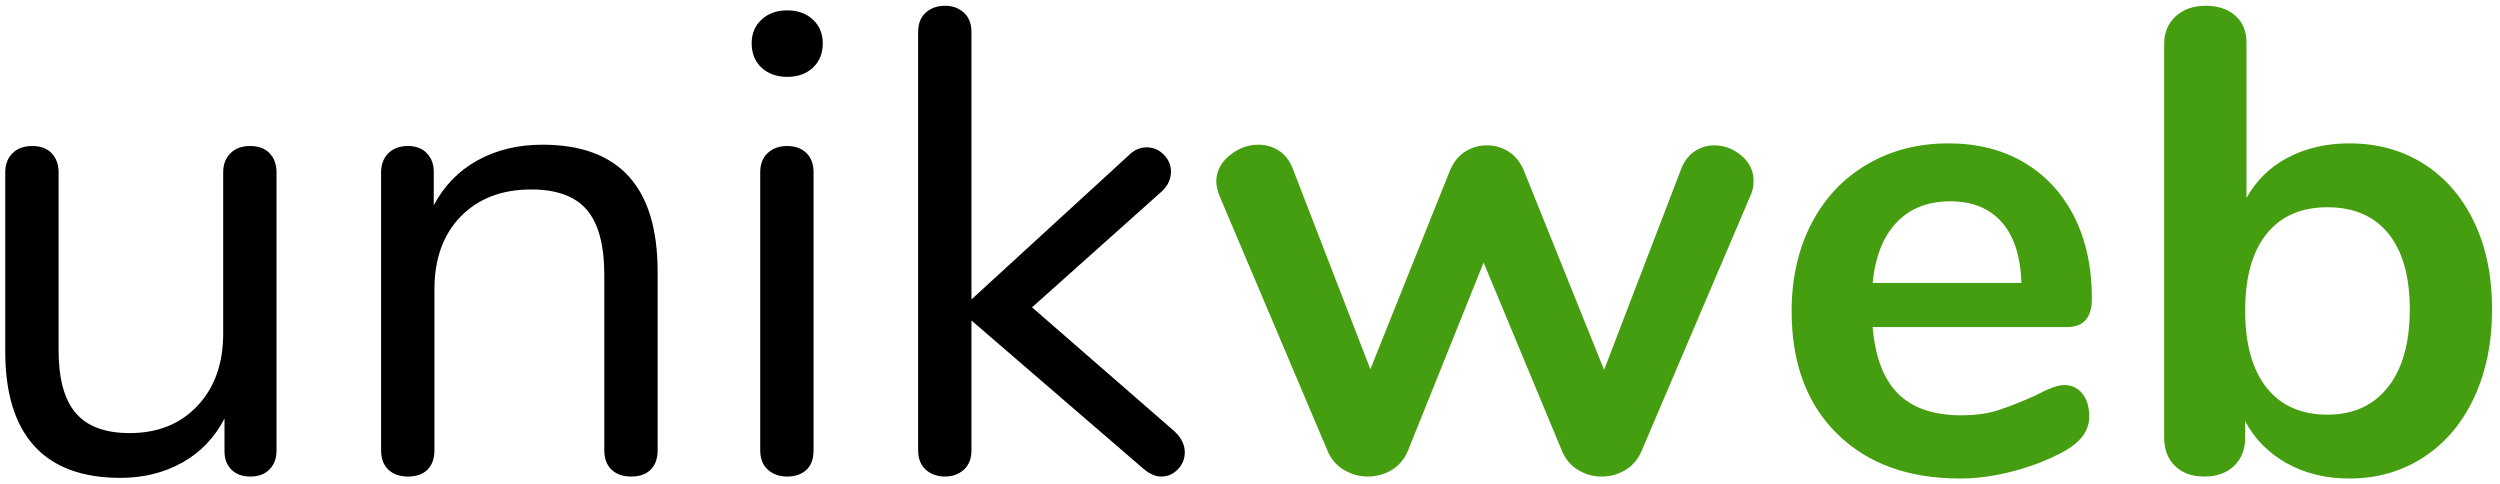
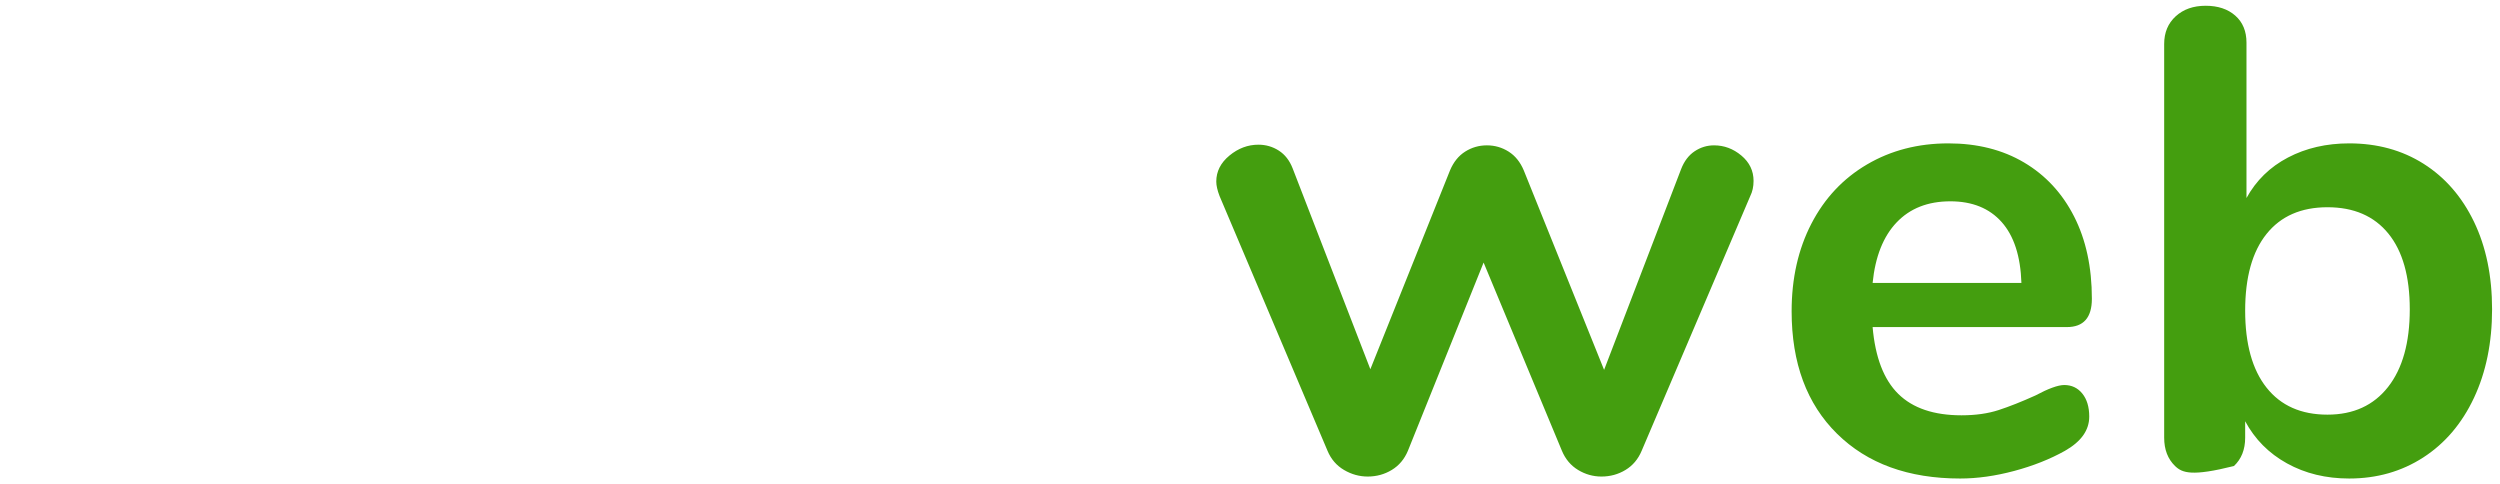
<svg xmlns="http://www.w3.org/2000/svg" width="243px" height="47px" viewBox="0 0 243 47" version="1.1">
  <title>unikweb</title>
  <desc>Created with Sketch.</desc>
  <g id="Page-1" stroke="none" stroke-width="1" fill="none" fill-rule="evenodd">
    <g id="thumbnail" transform="translate(-800, -1282)" fill-rule="nonzero">
      <g id="unikweb" transform="translate(800.51, 1282.56)">
-         <path d="M23.808,13.632 C24.619,13.632 25.248,13.867 25.696,14.336 C26.144,14.805 26.368,15.424 26.368,16.192 L26.368,43.264 C26.368,43.989 26.144,44.587 25.696,45.056 C25.248,45.525 24.619,45.76 23.808,45.76 C23.04,45.76 22.432,45.536 21.984,45.088 C21.536,44.64 21.312,44.053 21.312,43.328 L21.312,40.128 C20.331,42.005 18.955,43.435 17.184,44.416 C15.413,45.397 13.419,45.888 11.2,45.888 C7.488,45.888 4.693,44.853 2.816,42.784 C0.939,40.715 0,37.653 0,33.6 L0,16.192 C0,15.424 0.235,14.805 0.704,14.336 C1.173,13.867 1.813,13.632 2.624,13.632 C3.435,13.632 4.064,13.867 4.512,14.336 C4.96,14.805 5.184,15.424 5.184,16.192 L5.184,33.472 C5.184,36.245 5.739,38.283 6.848,39.584 C7.957,40.885 9.707,41.536 12.096,41.536 C14.827,41.536 17.024,40.651 18.688,38.88 C20.352,37.109 21.184,34.773 21.184,31.872 L21.184,16.192 C21.184,15.424 21.419,14.805 21.888,14.336 C22.357,13.867 22.997,13.632 23.808,13.632 Z M52.212,13.504 C59.679,13.504 63.412,17.621 63.412,25.856 L63.412,43.2 C63.412,44.011 63.188,44.64 62.74,45.088 C62.292,45.536 61.663,45.76 60.852,45.76 C60.041,45.76 59.401,45.536 58.932,45.088 C58.463,44.64 58.228,44.011 58.228,43.2 L58.228,26.176 C58.228,23.275 57.663,21.163 56.532,19.84 C55.401,18.517 53.599,17.856 51.124,17.856 C48.265,17.856 45.983,18.731 44.276,20.48 C42.569,22.229 41.716,24.597 41.716,27.584 L41.716,43.2 C41.716,44.011 41.492,44.64 41.044,45.088 C40.596,45.536 39.967,45.76 39.156,45.76 C38.345,45.76 37.705,45.536 37.236,45.088 C36.767,44.64 36.532,44.011 36.532,43.2 L36.532,16.192 C36.532,15.424 36.767,14.805 37.236,14.336 C37.705,13.867 38.345,13.632 39.156,13.632 C39.924,13.632 40.532,13.867 40.98,14.336 C41.428,14.805 41.652,15.403 41.652,16.128 L41.652,19.392 C42.676,17.472 44.105,16.011 45.94,15.008 C47.775,14.005 49.865,13.504 52.212,13.504 Z M76.008,45.76 C75.24,45.76 74.611,45.536 74.12,45.088 C73.629,44.64 73.384,44.011 73.384,43.2 L73.384,16.192 C73.384,15.381 73.629,14.752 74.12,14.304 C74.611,13.856 75.24,13.632 76.008,13.632 C76.776,13.632 77.395,13.856 77.864,14.304 C78.333,14.752 78.568,15.381 78.568,16.192 L78.568,43.2 C78.568,44.053 78.333,44.693 77.864,45.12 C77.395,45.547 76.776,45.76 76.008,45.76 Z M76.008,6.912 C74.984,6.912 74.152,6.613 73.512,6.016 C72.872,5.419 72.552,4.629 72.552,3.648 C72.552,2.709 72.872,1.941 73.512,1.344 C74.152,0.747 74.984,0.448 76.008,0.448 C77.032,0.448 77.864,0.747 78.504,1.344 C79.144,1.941 79.464,2.709 79.464,3.648 C79.464,4.629 79.144,5.419 78.504,6.016 C77.864,6.613 77.032,6.912 76.008,6.912 Z M113.628,41.344 C114.311,41.984 114.652,42.667 114.652,43.392 C114.652,44.032 114.428,44.587 113.98,45.056 C113.532,45.525 112.988,45.76 112.348,45.76 C111.793,45.76 111.217,45.504 110.62,44.992 L93.916,30.592 L93.916,43.2 C93.916,44.011 93.671,44.64 93.18,45.088 C92.689,45.536 92.081,45.76 91.356,45.76 C90.588,45.76 89.959,45.536 89.468,45.088 C88.977,44.64 88.732,44.011 88.732,43.2 L88.732,2.56 C88.732,1.749 88.977,1.12 89.468,0.672 C89.959,0.224 90.588,-1.13686838e-13 91.356,-1.13686838e-13 C92.081,-1.13686838e-13 92.689,0.224 93.18,0.672 C93.671,1.12 93.916,1.749 93.916,2.56 L93.916,28.544 L109.212,14.528 C109.724,14.016 110.3,13.76 110.94,13.76 C111.58,13.76 112.135,13.995 112.604,14.464 C113.073,14.933 113.308,15.488 113.308,16.128 C113.308,16.853 113.009,17.493 112.412,18.048 L99.804,29.312 L113.628,41.344 Z" id="unik" fill="#000000" />
-         <path d="M162.896,15.872 C163.195,15.104 163.632,14.528 164.208,14.144 C164.784,13.76 165.413,13.568 166.096,13.568 C167.077,13.568 167.963,13.899 168.752,14.56 C169.541,15.221 169.936,16.043 169.936,17.024 C169.936,17.579 169.829,18.069 169.616,18.496 L159.056,43.264 C158.715,44.075 158.192,44.693 157.488,45.12 C156.784,45.547 156.005,45.76 155.152,45.76 C154.341,45.76 153.584,45.547 152.88,45.12 C152.176,44.693 151.653,44.075 151.312,43.264 L143.696,24.96 L136.336,43.264 C135.995,44.075 135.472,44.693 134.768,45.12 C134.064,45.547 133.285,45.76 132.432,45.76 C131.621,45.76 130.853,45.547 130.128,45.12 C129.403,44.693 128.869,44.075 128.528,43.264 L118.032,18.496 C117.819,17.941 117.712,17.472 117.712,17.088 C117.712,16.107 118.139,15.264 118.992,14.56 C119.845,13.856 120.784,13.504 121.808,13.504 C122.533,13.504 123.195,13.696 123.792,14.08 C124.389,14.464 124.837,15.04 125.136,15.808 L132.688,35.328 L140.432,16 C140.773,15.189 141.264,14.581 141.904,14.176 C142.544,13.771 143.248,13.568 144.016,13.568 C144.784,13.568 145.488,13.771 146.128,14.176 C146.768,14.581 147.259,15.189 147.6,16 L155.408,35.392 L162.896,15.872 Z M200.132,36.864 C200.857,36.864 201.444,37.141 201.892,37.696 C202.34,38.251 202.564,38.997 202.564,39.936 C202.564,41.259 201.775,42.368 200.196,43.264 C198.745,44.075 197.103,44.725 195.268,45.216 C193.433,45.707 191.684,45.952 190.02,45.952 C184.985,45.952 180.996,44.501 178.052,41.6 C175.108,38.699 173.636,34.731 173.636,29.696 C173.636,26.496 174.276,23.659 175.556,21.184 C176.836,18.709 178.639,16.789 180.964,15.424 C183.289,14.059 185.924,13.376 188.868,13.376 C191.684,13.376 194.137,13.995 196.228,15.232 C198.319,16.469 199.94,18.219 201.092,20.48 C202.244,22.741 202.82,25.408 202.82,28.48 C202.82,30.315 202.009,31.232 200.388,31.232 L181.508,31.232 C181.764,34.176 182.596,36.341 184.004,37.728 C185.412,39.115 187.46,39.808 190.148,39.808 C191.513,39.808 192.719,39.637 193.764,39.296 C194.809,38.955 195.993,38.485 197.316,37.888 C198.596,37.205 199.535,36.864 200.132,36.864 Z M189.06,19.008 C186.884,19.008 185.145,19.691 183.844,21.056 C182.543,22.421 181.764,24.384 181.508,26.944 L195.972,26.944 C195.887,24.341 195.247,22.368 194.052,21.024 C192.857,19.68 191.193,19.008 189.06,19.008 Z M227.832,13.376 C230.563,13.376 232.973,14.037 235.064,15.36 C237.155,16.683 238.787,18.56 239.96,20.992 C241.133,23.424 241.72,26.261 241.72,29.504 C241.72,32.747 241.133,35.616 239.96,38.112 C238.787,40.608 237.144,42.539 235.032,43.904 C232.92,45.269 230.52,45.952 227.832,45.952 C225.571,45.952 223.555,45.461 221.784,44.48 C220.013,43.499 218.659,42.133 217.72,40.384 L217.72,41.984 C217.72,43.136 217.357,44.053 216.632,44.736 C215.907,45.419 214.947,45.76 213.752,45.76 C212.557,45.76 211.608,45.419 210.904,44.736 C210.2,44.053 209.848,43.136 209.848,41.984 L209.848,3.712 C209.848,2.603 210.221,1.707 210.968,1.024 C211.715,0.341 212.685,1.13686838e-13 213.88,1.13686838e-13 C215.075,1.13686838e-13 216.035,0.32 216.76,0.96 C217.485,1.6 217.848,2.475 217.848,3.584 L217.848,18.688 C218.787,16.981 220.131,15.669 221.88,14.752 C223.629,13.835 225.613,13.376 227.832,13.376 Z M225.72,39.744 C228.237,39.744 230.2,38.848 231.608,37.056 C233.016,35.264 233.72,32.747 233.72,29.504 C233.72,26.304 233.027,23.851 231.64,22.144 C230.253,20.437 228.28,19.584 225.72,19.584 C223.16,19.584 221.187,20.448 219.8,22.176 C218.413,23.904 217.72,26.389 217.72,29.632 C217.72,32.875 218.413,35.371 219.8,37.12 C221.187,38.869 223.16,39.744 225.72,39.744 Z" id="web" fill="#449E0F" />
+         <path d="M162.896,15.872 C163.195,15.104 163.632,14.528 164.208,14.144 C164.784,13.76 165.413,13.568 166.096,13.568 C167.077,13.568 167.963,13.899 168.752,14.56 C169.541,15.221 169.936,16.043 169.936,17.024 C169.936,17.579 169.829,18.069 169.616,18.496 L159.056,43.264 C158.715,44.075 158.192,44.693 157.488,45.12 C156.784,45.547 156.005,45.76 155.152,45.76 C154.341,45.76 153.584,45.547 152.88,45.12 C152.176,44.693 151.653,44.075 151.312,43.264 L143.696,24.96 L136.336,43.264 C135.995,44.075 135.472,44.693 134.768,45.12 C134.064,45.547 133.285,45.76 132.432,45.76 C131.621,45.76 130.853,45.547 130.128,45.12 C129.403,44.693 128.869,44.075 128.528,43.264 L118.032,18.496 C117.819,17.941 117.712,17.472 117.712,17.088 C117.712,16.107 118.139,15.264 118.992,14.56 C119.845,13.856 120.784,13.504 121.808,13.504 C122.533,13.504 123.195,13.696 123.792,14.08 C124.389,14.464 124.837,15.04 125.136,15.808 L132.688,35.328 L140.432,16 C140.773,15.189 141.264,14.581 141.904,14.176 C142.544,13.771 143.248,13.568 144.016,13.568 C144.784,13.568 145.488,13.771 146.128,14.176 C146.768,14.581 147.259,15.189 147.6,16 L155.408,35.392 L162.896,15.872 Z M200.132,36.864 C200.857,36.864 201.444,37.141 201.892,37.696 C202.34,38.251 202.564,38.997 202.564,39.936 C202.564,41.259 201.775,42.368 200.196,43.264 C198.745,44.075 197.103,44.725 195.268,45.216 C193.433,45.707 191.684,45.952 190.02,45.952 C184.985,45.952 180.996,44.501 178.052,41.6 C175.108,38.699 173.636,34.731 173.636,29.696 C173.636,26.496 174.276,23.659 175.556,21.184 C176.836,18.709 178.639,16.789 180.964,15.424 C183.289,14.059 185.924,13.376 188.868,13.376 C191.684,13.376 194.137,13.995 196.228,15.232 C198.319,16.469 199.94,18.219 201.092,20.48 C202.244,22.741 202.82,25.408 202.82,28.48 C202.82,30.315 202.009,31.232 200.388,31.232 L181.508,31.232 C181.764,34.176 182.596,36.341 184.004,37.728 C185.412,39.115 187.46,39.808 190.148,39.808 C191.513,39.808 192.719,39.637 193.764,39.296 C194.809,38.955 195.993,38.485 197.316,37.888 C198.596,37.205 199.535,36.864 200.132,36.864 Z M189.06,19.008 C186.884,19.008 185.145,19.691 183.844,21.056 C182.543,22.421 181.764,24.384 181.508,26.944 L195.972,26.944 C195.887,24.341 195.247,22.368 194.052,21.024 C192.857,19.68 191.193,19.008 189.06,19.008 Z M227.832,13.376 C230.563,13.376 232.973,14.037 235.064,15.36 C237.155,16.683 238.787,18.56 239.96,20.992 C241.133,23.424 241.72,26.261 241.72,29.504 C241.72,32.747 241.133,35.616 239.96,38.112 C238.787,40.608 237.144,42.539 235.032,43.904 C232.92,45.269 230.52,45.952 227.832,45.952 C225.571,45.952 223.555,45.461 221.784,44.48 C220.013,43.499 218.659,42.133 217.72,40.384 L217.72,41.984 C217.72,43.136 217.357,44.053 216.632,44.736 C212.557,45.76 211.608,45.419 210.904,44.736 C210.2,44.053 209.848,43.136 209.848,41.984 L209.848,3.712 C209.848,2.603 210.221,1.707 210.968,1.024 C211.715,0.341 212.685,1.13686838e-13 213.88,1.13686838e-13 C215.075,1.13686838e-13 216.035,0.32 216.76,0.96 C217.485,1.6 217.848,2.475 217.848,3.584 L217.848,18.688 C218.787,16.981 220.131,15.669 221.88,14.752 C223.629,13.835 225.613,13.376 227.832,13.376 Z M225.72,39.744 C228.237,39.744 230.2,38.848 231.608,37.056 C233.016,35.264 233.72,32.747 233.72,29.504 C233.72,26.304 233.027,23.851 231.64,22.144 C230.253,20.437 228.28,19.584 225.72,19.584 C223.16,19.584 221.187,20.448 219.8,22.176 C218.413,23.904 217.72,26.389 217.72,29.632 C217.72,32.875 218.413,35.371 219.8,37.12 C221.187,38.869 223.16,39.744 225.72,39.744 Z" id="web" fill="#449E0F" />
      </g>
    </g>
  </g>
</svg>